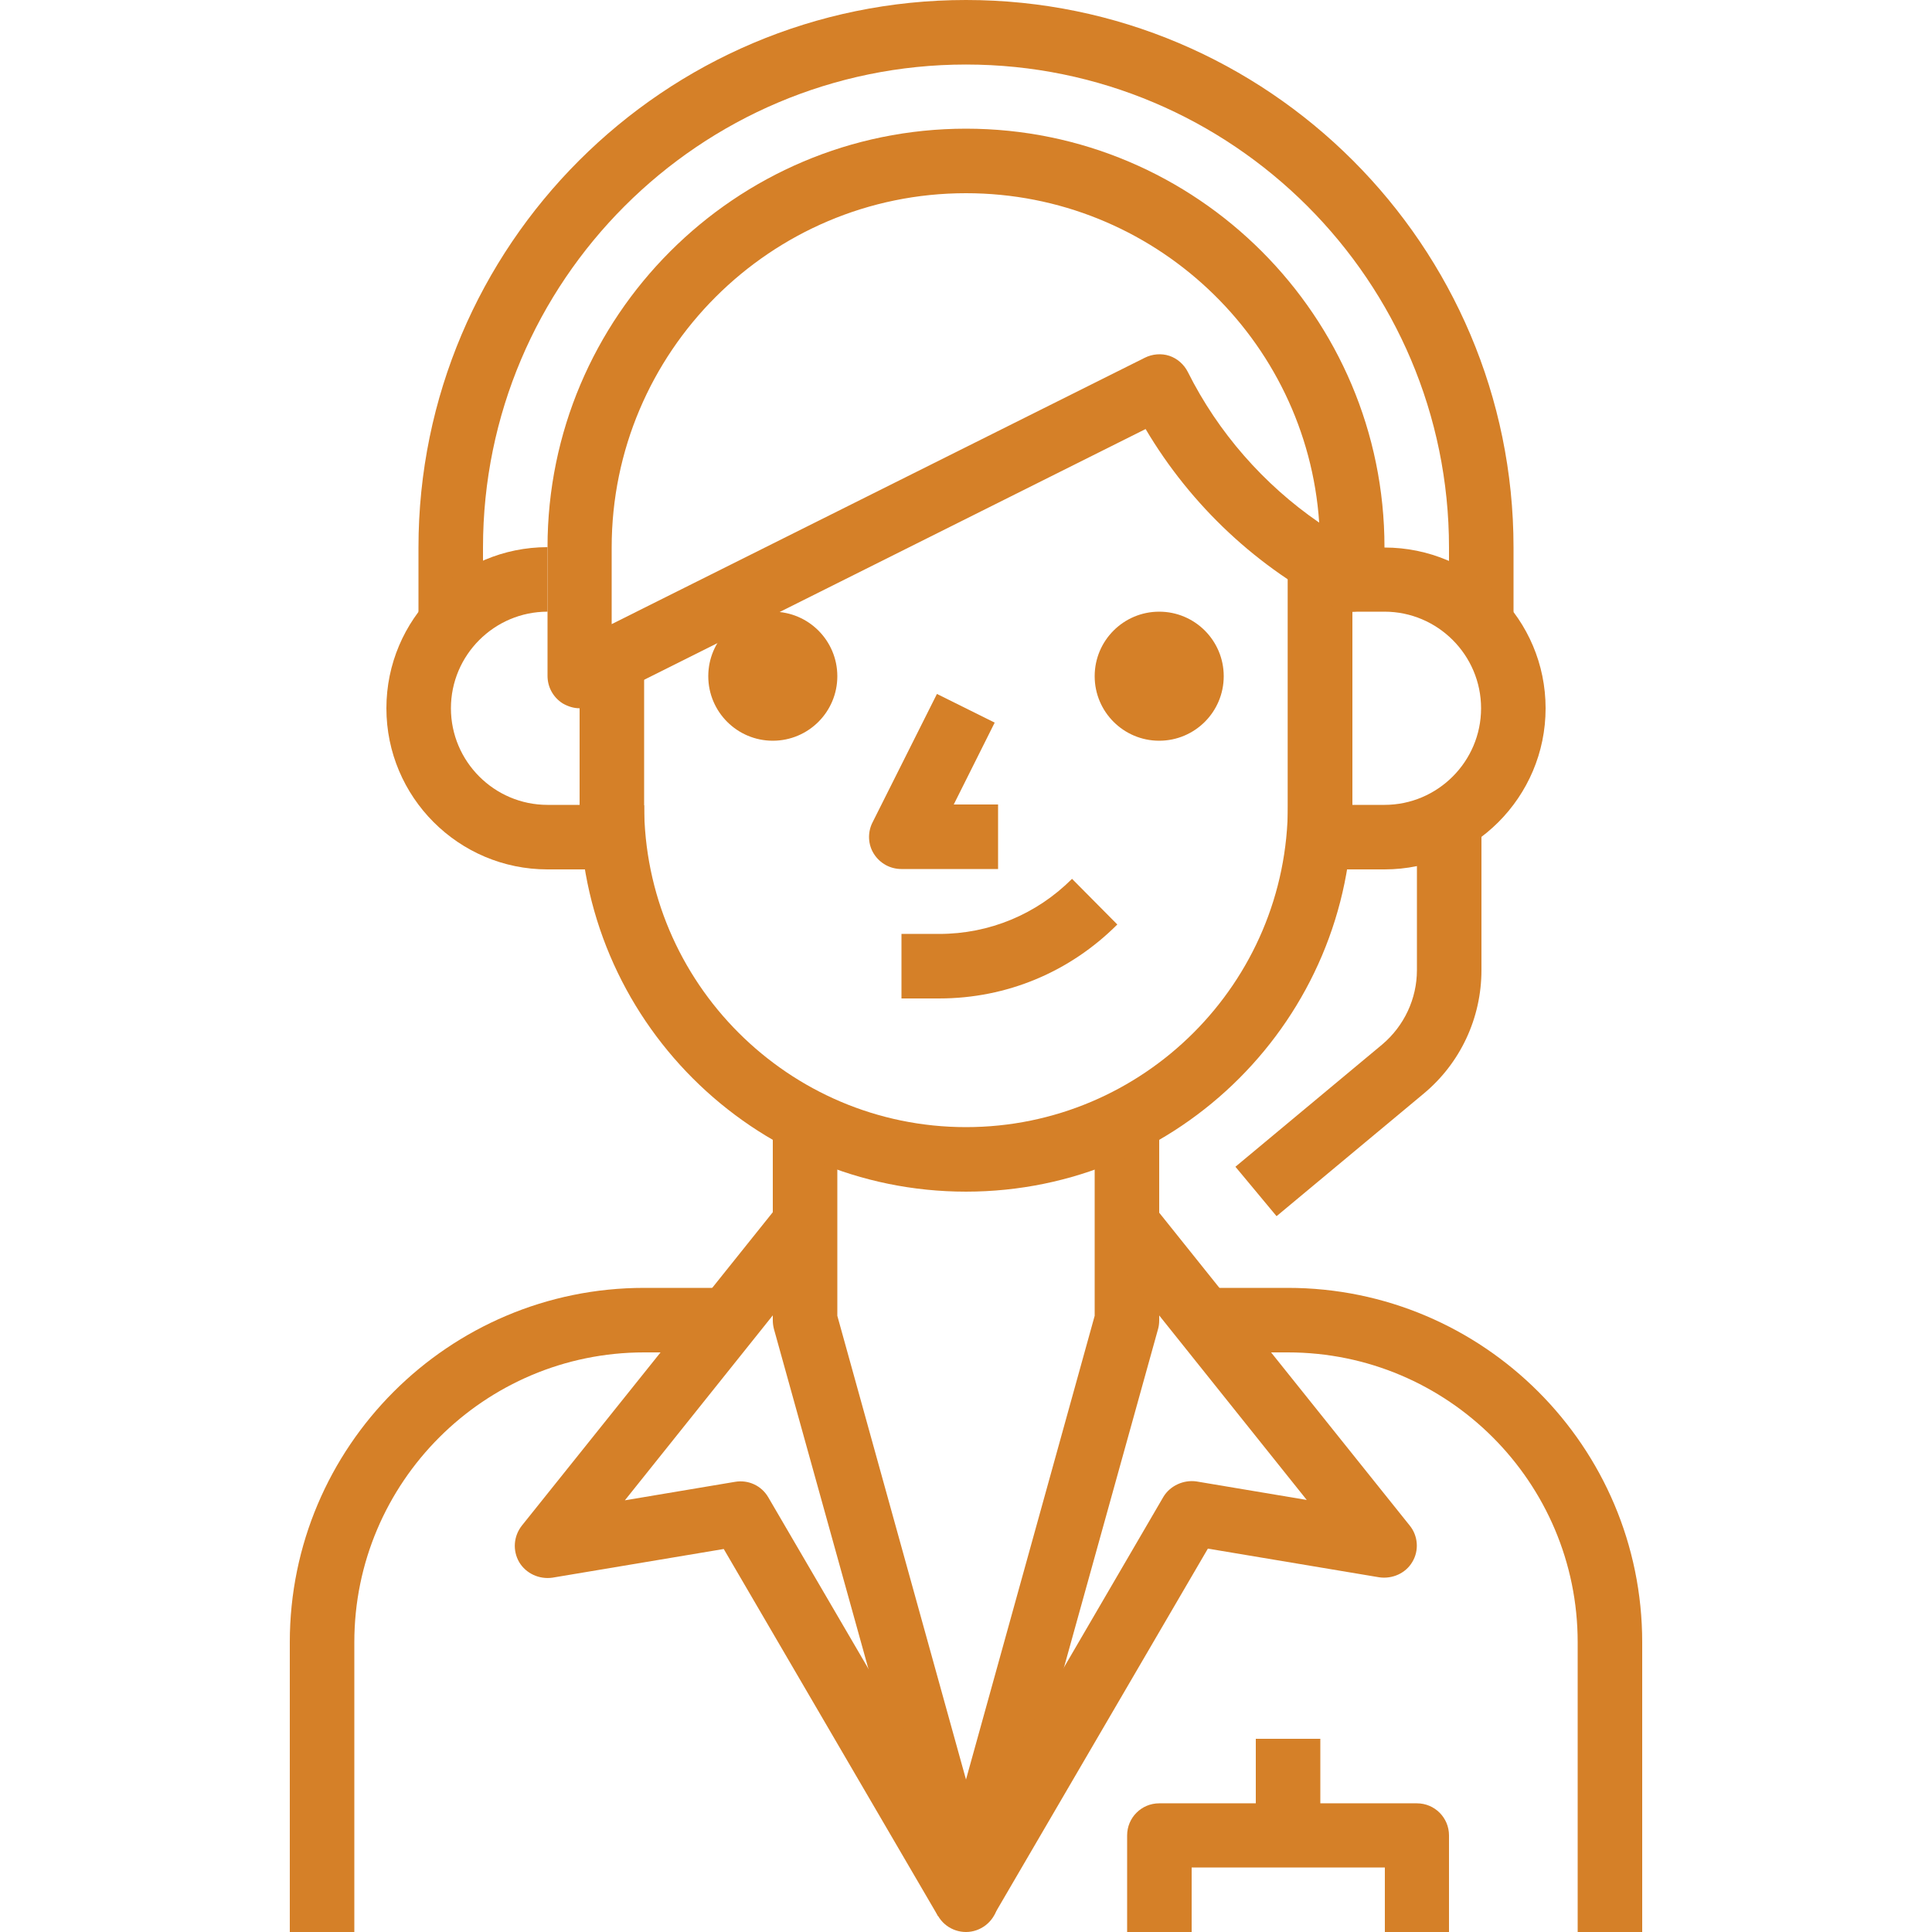
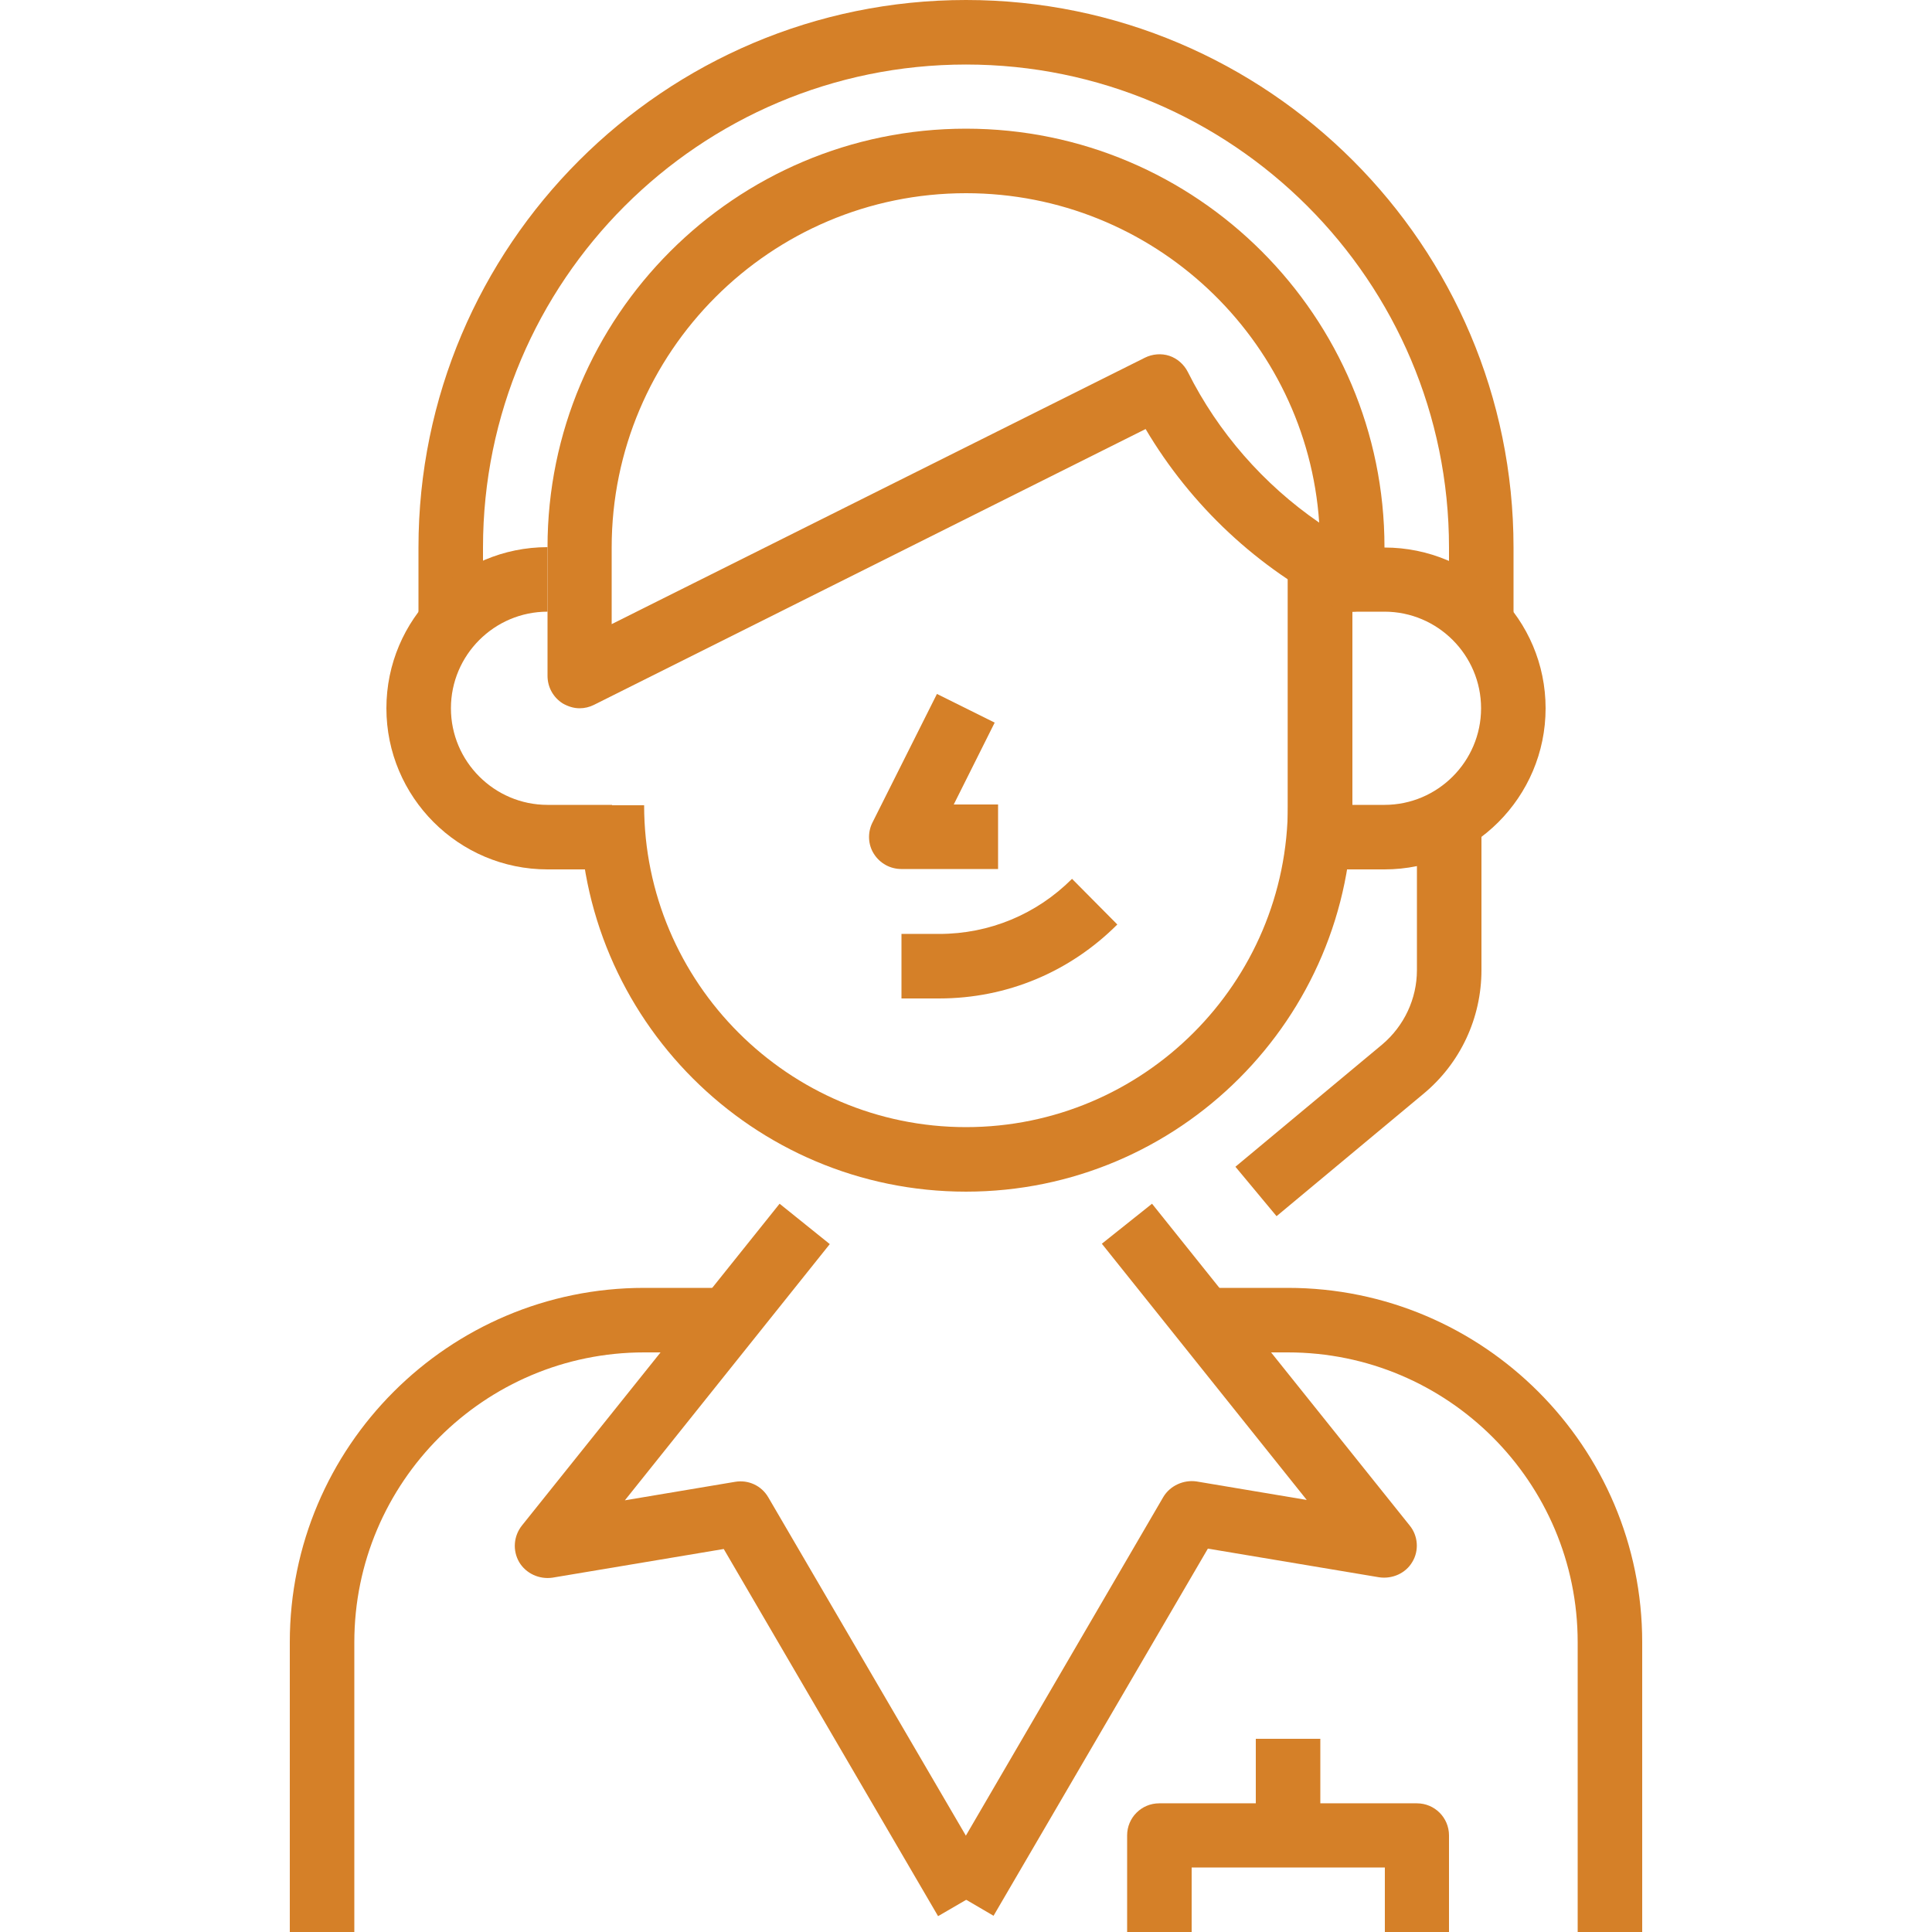
<svg xmlns="http://www.w3.org/2000/svg" id="Capa_1" x="0px" y="0px" viewBox="0 0 512 512" style="enable-background:new 0 0 512 512;" xml:space="preserve">
  <style type="text/css"> .st0{fill:#D58028;} </style>
  <g>
    <g>
      <path class="st0" d="M170.7,341.3c-51.8,0-93.9,42.1-93.9,93.9V512h17.1v-76.8c0-42.4,34.5-76.8,76.8-76.8h25.6v-17.1L170.7,341.3 L170.7,341.3z" />
    </g>
  </g>
  <g>
    <g>
-       <path class="st0" d="M290.1,298.7v50L256,471.6l-34.1-122.9v-50h-17.1v51.2c0,0.8,0.1,1.5,0.3,2.3l42.7,153.6 c1,3.7,4.4,6.2,8.2,6.2s7.2-2.6,8.2-6.2l42.7-153.6c0.2-0.7,0.3-1.5,0.3-2.3v-51.2H290.1z" />
-     </g>
+       </g>
  </g>
  <g>
    <g>
-       <circle class="st0" cx="204.8" cy="179.2" r="17.1" />
-     </g>
+       </g>
  </g>
  <g>
    <g>
-       <circle class="st0" cx="307.2" cy="179.2" r="17.1" />
-     </g>
+       </g>
  </g>
  <g>
    <g>
      <path class="st0" d="M284.1,232.9c-9.4,9.4-21.9,14.6-35.2,14.6h-10v17.1h10c17.9,0,34.6-7,47.2-19.6L284.1,232.9z" />
    </g>
  </g>
  <g>
    <g>
      <path class="st0" d="M252.7,213.3l10.9-21.8l-15.3-7.6l-17.1,34.1c-1.3,2.6-1.2,5.8,0.4,8.3c1.6,2.5,4.3,4,7.3,4h25.6v-17.1H252.7 z" />
    </g>
  </g>
  <g>
    <g>
      <path class="st0" d="M341.3,145.1v68.3c0,47.1-38.3,85.3-85.3,85.3s-85.3-38.3-85.3-85.3h-17.1c0,56.5,45.9,102.4,102.4,102.4 s102.4-45.9,102.4-102.4v-68.3L341.3,145.1L341.3,145.1z" />
    </g>
  </g>
  <g>
    <g>
      <path class="st0" d="M375.5,213.3v43.8c0,7.6-3.4,14.8-9.2,19.7l-38.9,32.4l10.9,13.1l38.9-32.4c9.8-8.1,15.4-20.1,15.4-32.8 v-43.8L375.5,213.3L375.5,213.3z" />
    </g>
  </g>
  <g>
    <g>
      <path class="st0" d="M256,0c-80,0-145.1,65.1-145.1,145.1v17.1H128v-17.1c0-70.6,57.4-128,128-128s128,57.4,128,128v17.1h17.1 v-17.1C401.1,65.1,336,0,256,0z" />
    </g>
  </g>
  <g>
    <g>
      <path class="st0" d="M366.9,145.1h-17.1c-4.7,0-8.5,3.8-8.5,8.5v68.3c0,4.7,3.8,8.5,8.5,8.5h17.1c23.5,0,42.7-19.1,42.7-42.7 C409.6,164.2,390.5,145.1,366.9,145.1z M366.9,213.3h-8.5v-51.2h8.5c14.1,0,25.6,11.5,25.6,25.6S381,213.3,366.9,213.3z" />
    </g>
  </g>
  <g>
    <g>
      <path class="st0" d="M145.1,213.3c-14.1,0-25.6-11.5-25.6-25.6s11.5-25.6,25.6-25.6v-17.1c-23.5,0-42.7,19.1-42.7,42.7 c0,23.5,19.1,42.7,42.7,42.7h17.1v-17.1L145.1,213.3L145.1,213.3z" />
    </g>
  </g>
  <g>
    <g>
-       <rect x="153.6" y="170.7" class="st0" width="17.1" height="51.2" />
-     </g>
+       </g>
  </g>
  <g>
    <g>
      <path class="st0" d="M256,34.1c-61.2,0-110.9,49.8-110.9,110.9v34.1c0,3,1.5,5.7,4,7.3c1.4,0.8,2.9,1.3,4.5,1.3 c1.3,0,2.6-0.3,3.8-0.9l146.2-73.1c12,20.3,29.8,37,50.9,47.5c2.7,1.3,5.8,1.2,8.3-0.4c2.5-1.6,4.1-4.3,4.1-7.3v-8.5 C366.9,83.9,317.2,34.1,256,34.1z M314.8,98.6c-1-2-2.8-3.6-4.9-4.3c-2.1-0.7-4.5-0.5-6.5,0.5l-141.3,70.6v-20.3 c0-51.8,42.1-93.9,93.9-93.9c49.6,0,90.3,38.6,93.6,87.3C334.9,128.4,322.8,114.6,314.8,98.6z" />
    </g>
  </g>
  <g>
    <g>
      <path class="st0" d="M203.6,396.8c-1.8-3.1-5.3-4.7-8.8-4.1l-29.2,4.9l54.3-67.9l-13.3-10.7l-68.3,85.3c-2.2,2.8-2.5,6.6-0.7,9.7 c1.8,3,5.3,4.6,8.8,4.1l45.4-7.6l56.8,97.3l14.8-8.6L203.6,396.8z" />
    </g>
  </g>
  <g>
    <g>
      <path class="st0" d="M341.3,341.3h-25.6v17.1h25.6c42.4,0,76.8,34.4,76.8,76.8V512h17.1v-76.8 C435.2,383.4,393.1,341.3,341.3,341.3z" />
    </g>
  </g>
  <g>
    <g>
-       <path class="st0" d="M373.6,404.3l-68.3-85.3L292,329.6l54.3,67.9l-29.2-4.9c-3.4-0.5-7,1.1-8.8,4.1l-59.7,102.4l14.7,8.6 l56.8-97.3l45.4,7.6c3.4,0.5,7-1,8.8-4.1C376.1,410.9,375.8,407,373.6,404.3z" />
+       <path class="st0" d="M373.6,404.3l-68.3-85.3L292,329.6l54.3,67.9l-29.2-4.9c-3.4-0.5-7,1.1-8.8,4.1l-59.7,102.4l14.7,8.6 l56.8-97.3l45.4,7.6c3.4,0.5,7-1,8.8-4.1C376.1,410.9,375.8,407,373.6,404.3" />
    </g>
  </g>
  <g>
    <g>
      <path class="st0" d="M375.5,477.9h-68.3c-4.7,0-8.5,3.8-8.5,8.5V512h17.1v-17.1h51.2V512H384v-25.6 C384,481.7,380.2,477.9,375.5,477.9z" />
    </g>
  </g>
  <g>
    <g>
      <rect x="332.8" y="460.8" class="st0" width="17.1" height="25.6" />
    </g>
  </g>
</svg>